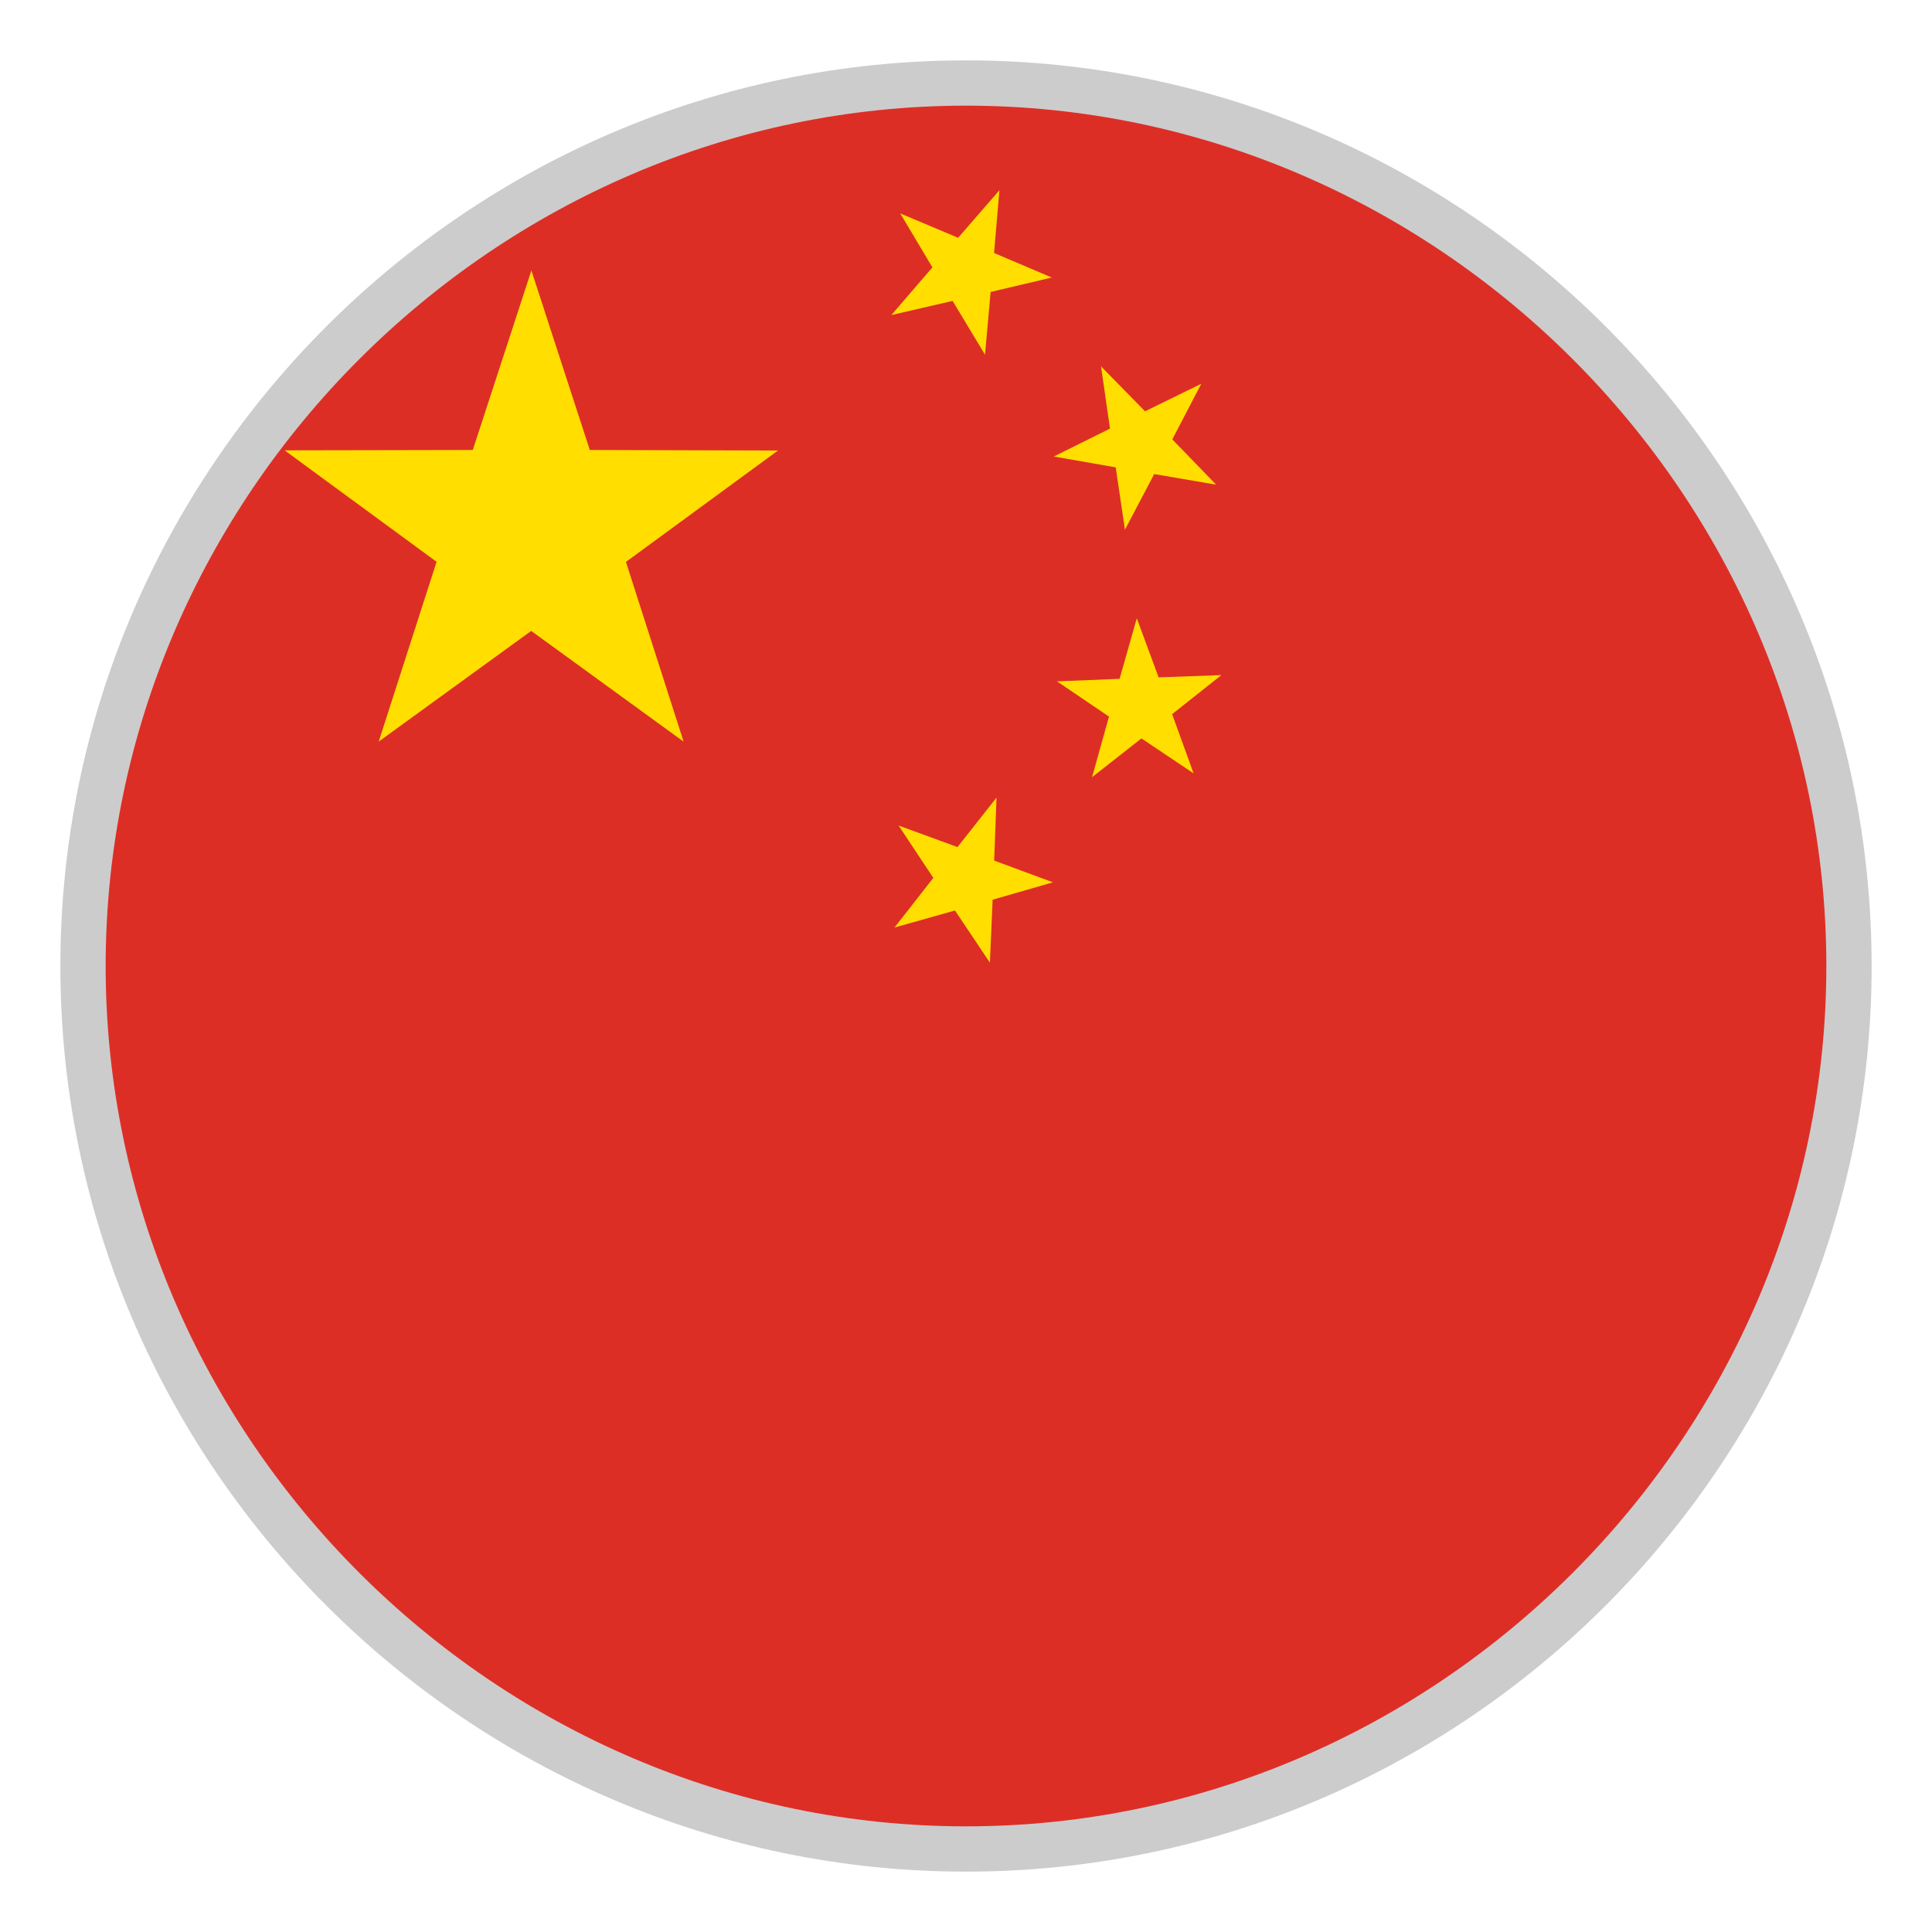
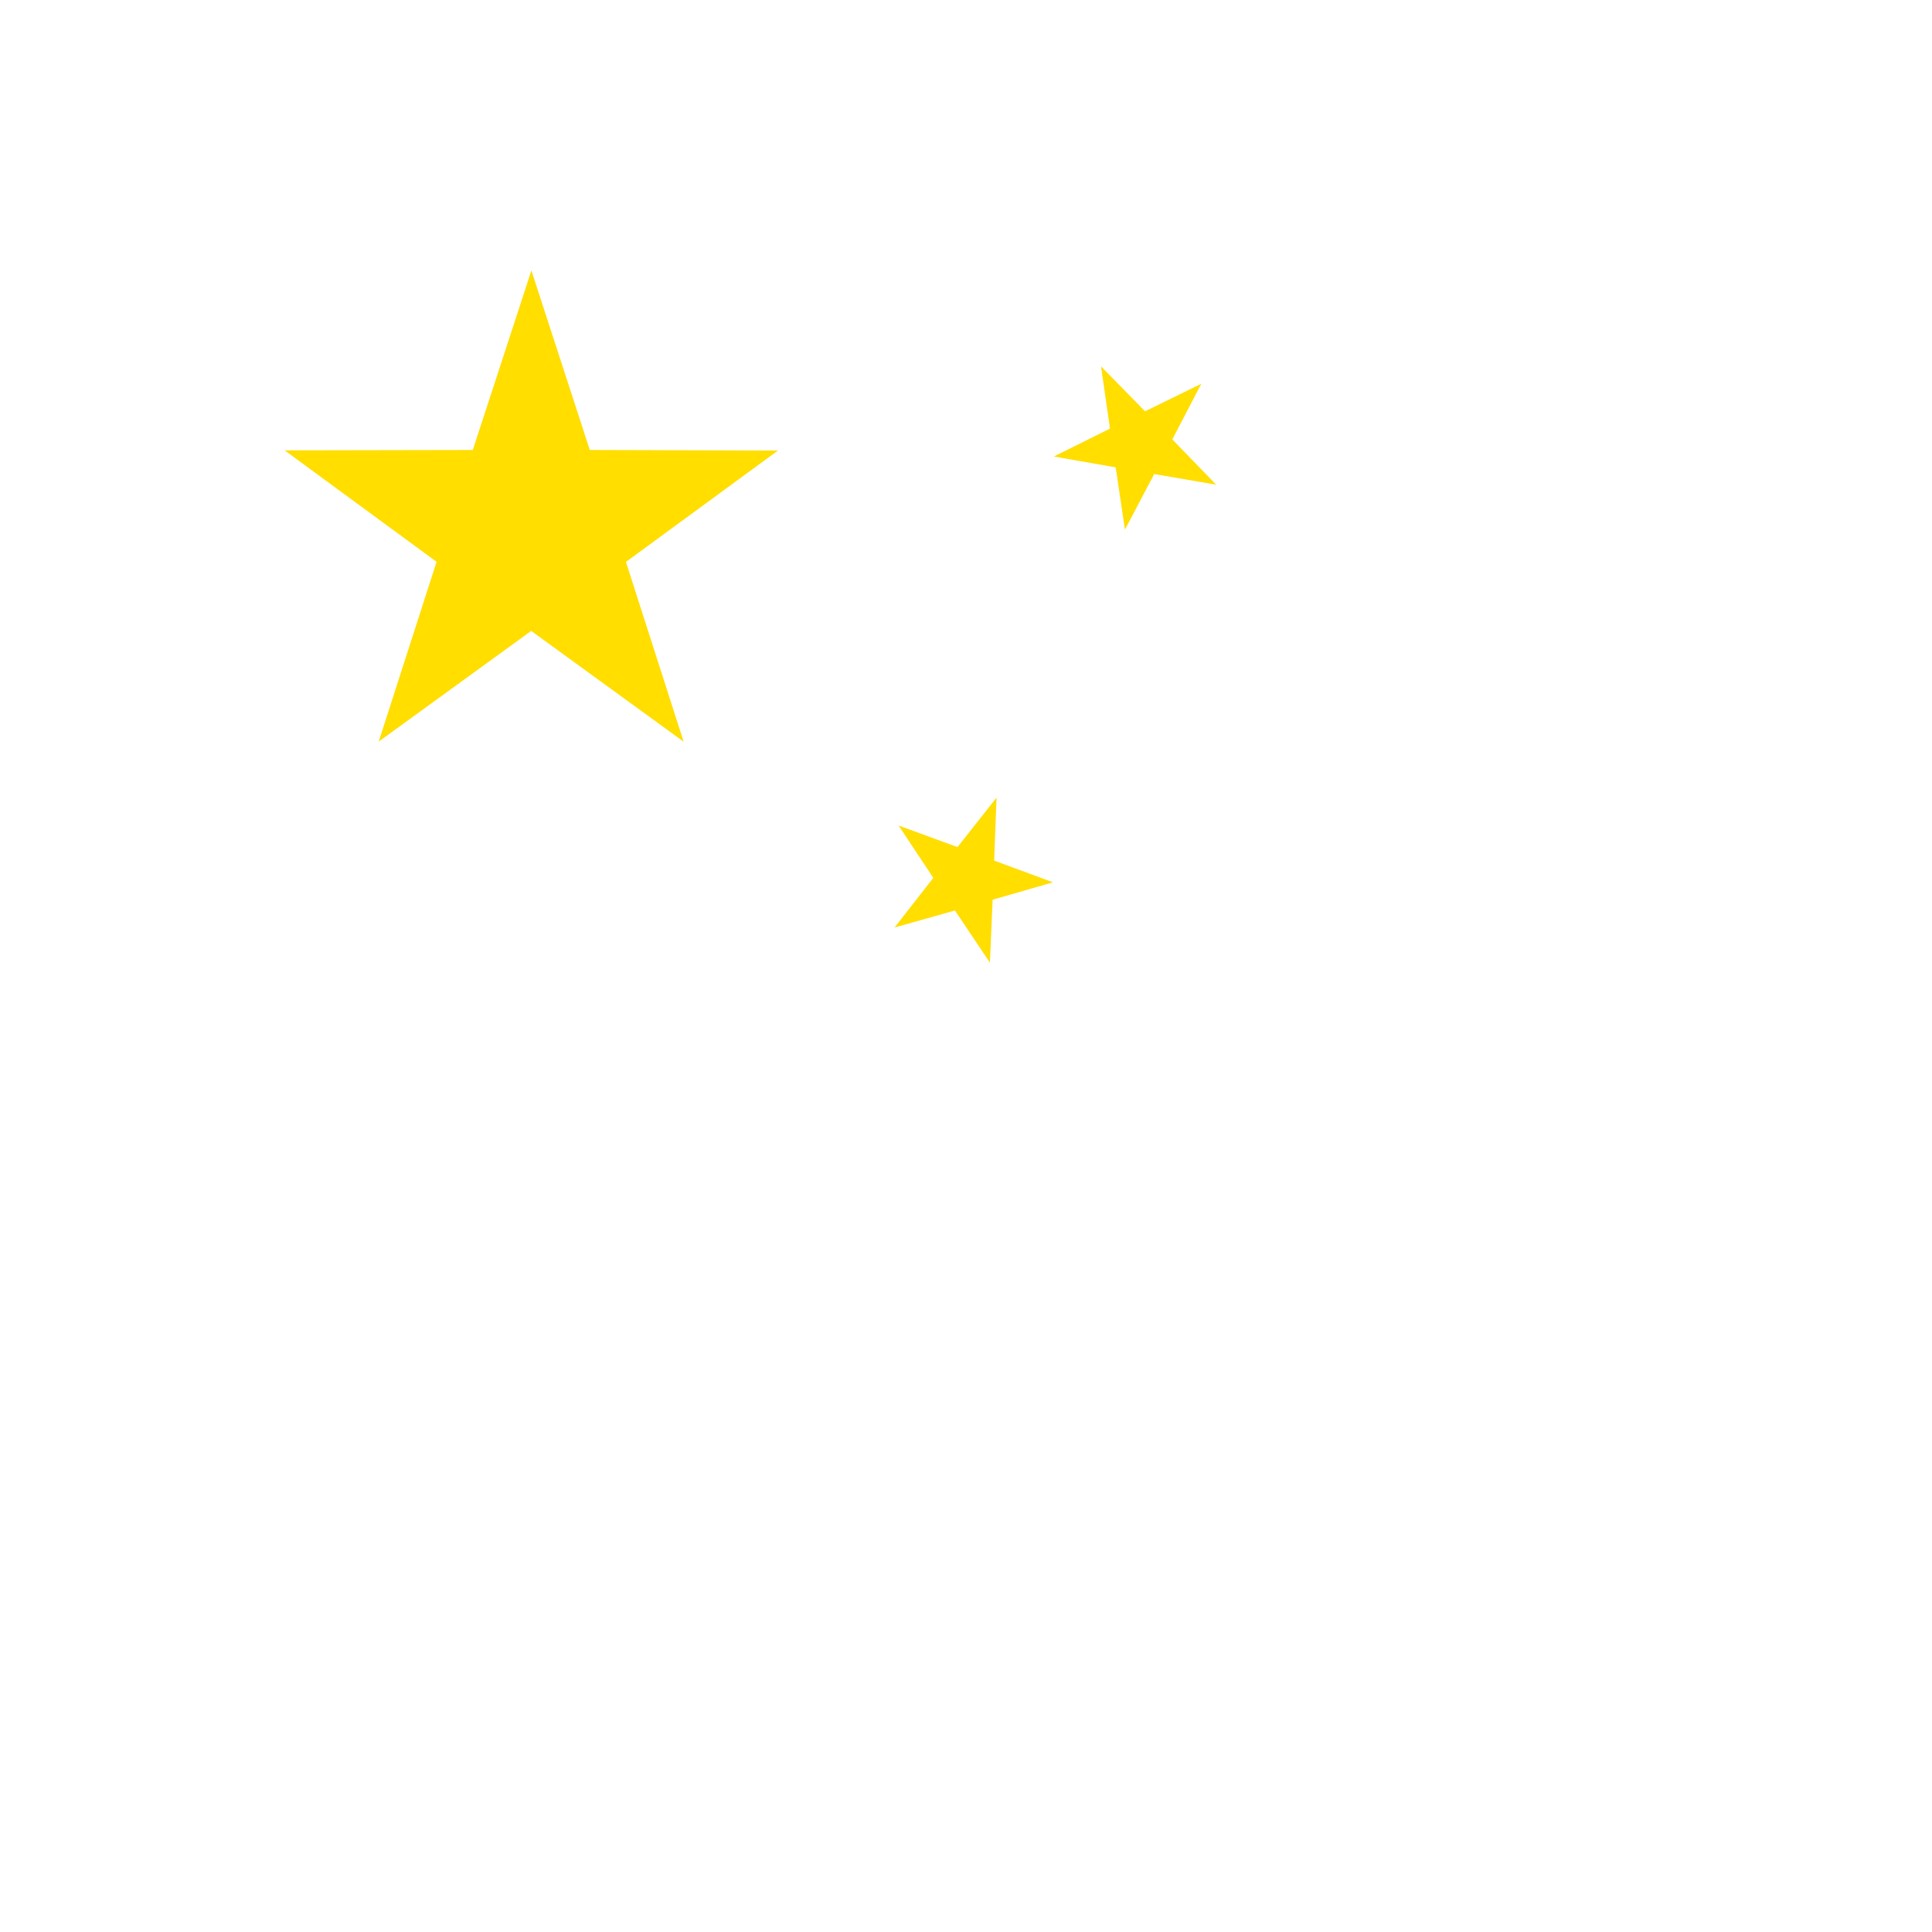
<svg xmlns="http://www.w3.org/2000/svg" version="1.1" id="Layer_1" x="0px" y="0px" viewBox="-22 -22 64 64" style="enable-background:new 0 0 20 20;" xml:space="preserve">
  <style type="text/css">
	.st0{fill:#DD2E26;}
	.st1{fill:#FFDE00;}
	.st2{fill:#CCCCCC;}
</style>
-   <circle class="st0" cx="10" cy="10" r="28.8" />
  <polygon class="st1" points="-2.462,-7.094 -4.397,-13.04 -6.338,-7.094 -12.572,-7.082   -7.538,-3.389 -9.455,2.566 -4.403,-1.1 0.646,2.569 -1.265,-3.386   3.772,-7.076 " />
  <polygon class="st1" points="11.011,4.423 9.718,6.061 7.768,5.347 8.917,7.081   7.633,8.725 9.634,8.161 10.792,9.889 10.882,7.804 12.88,7.228 10.933,6.508 " />
-   <polygon class="st1" points="16.381,0.439 15.658,-1.517 15.088,0.487 13.015,0.571   14.737,1.738 14.176,3.745 15.811,2.461 17.539,3.619 16.828,1.657 18.46,0.364 " />
  <polygon class="st1" points="14.959,-6.518 15.265,-4.454 16.234,-6.296 18.286,-5.945   16.834,-7.445 17.794,-9.287 15.931,-8.375 14.473,-9.863 14.77,-7.802 12.91,-6.878 " />
-   <polygon class="st1" points="9.556,-12.032 10.63,-10.25 10.816,-12.329 12.841,-12.806   10.93,-13.619 11.107,-15.698 9.739,-14.123 7.822,-14.93 8.887,-13.142   7.528,-11.564 " />
-   <path class="st2" d="M10-18.5c15.6,0,28.5,12.9,28.5,28.5S25.6,38.5,10,38.5S-18.5,25.6-18.5,10  S-5.6-18.5,10-18.5 M10-20C-6.5-20-20-6.5-20,10s13.5,30,30,30s30-13.5,30-30S26.5-20,10-20L10-20z" />
</svg>